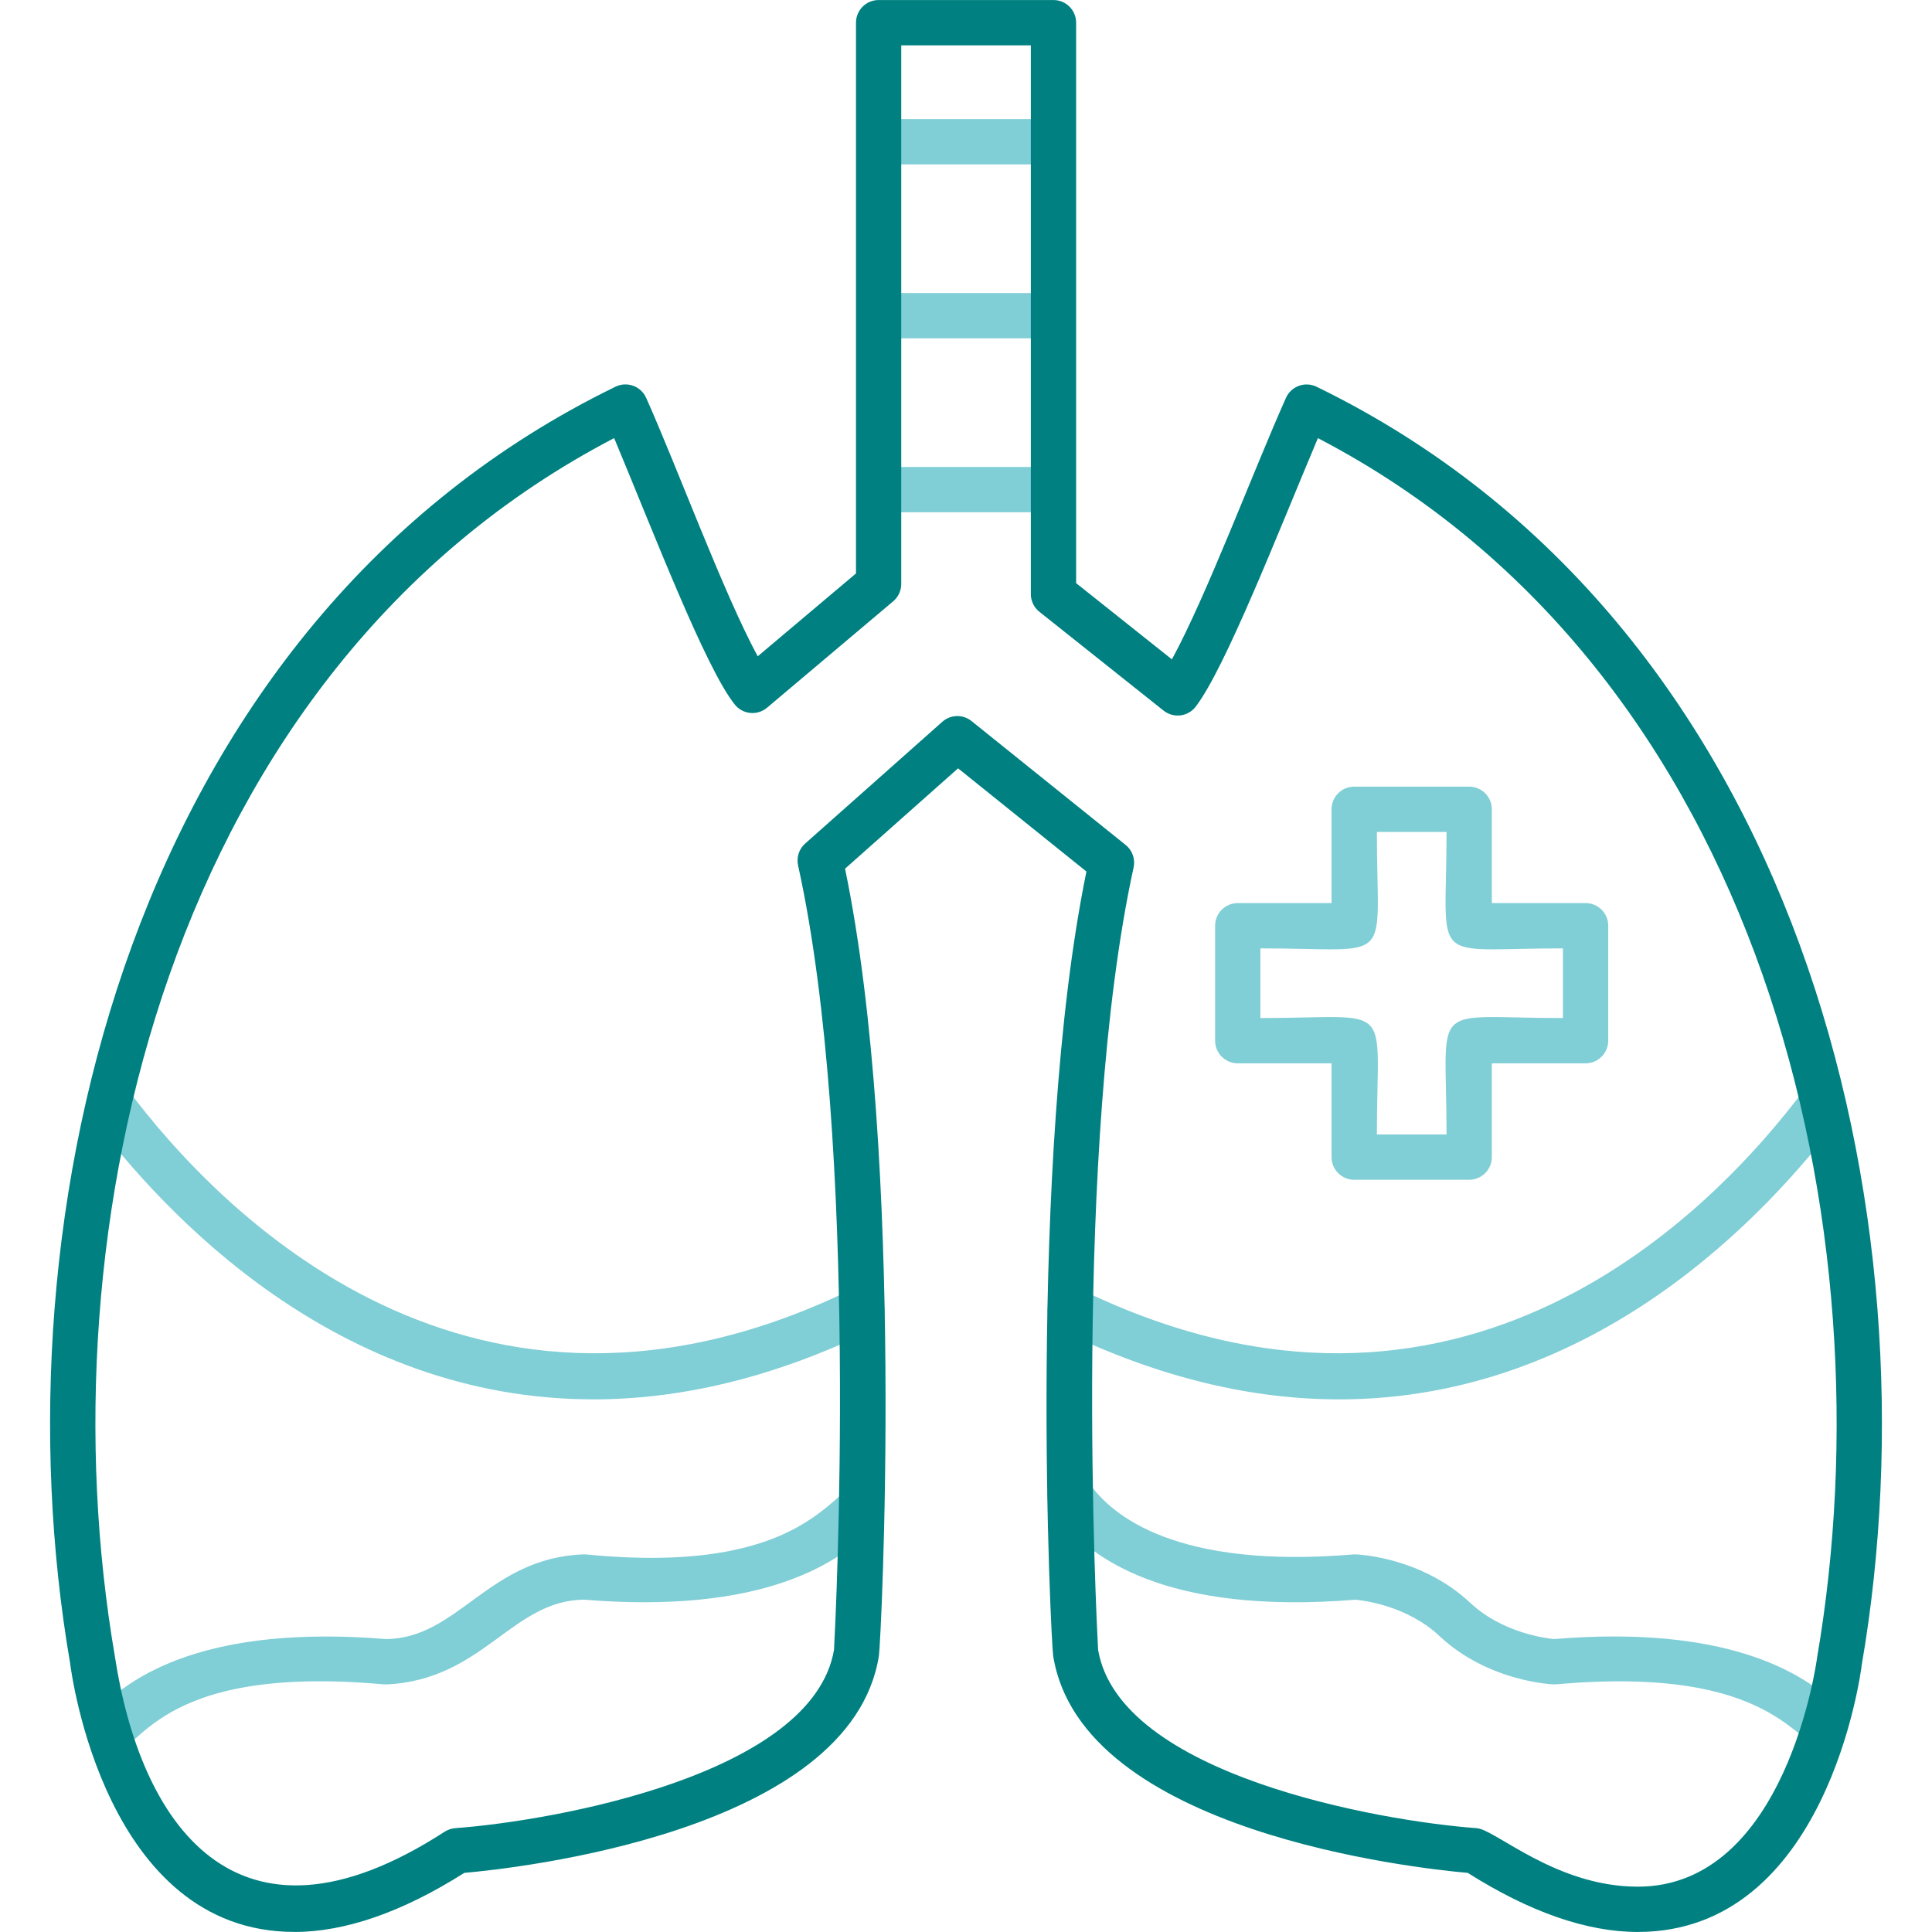
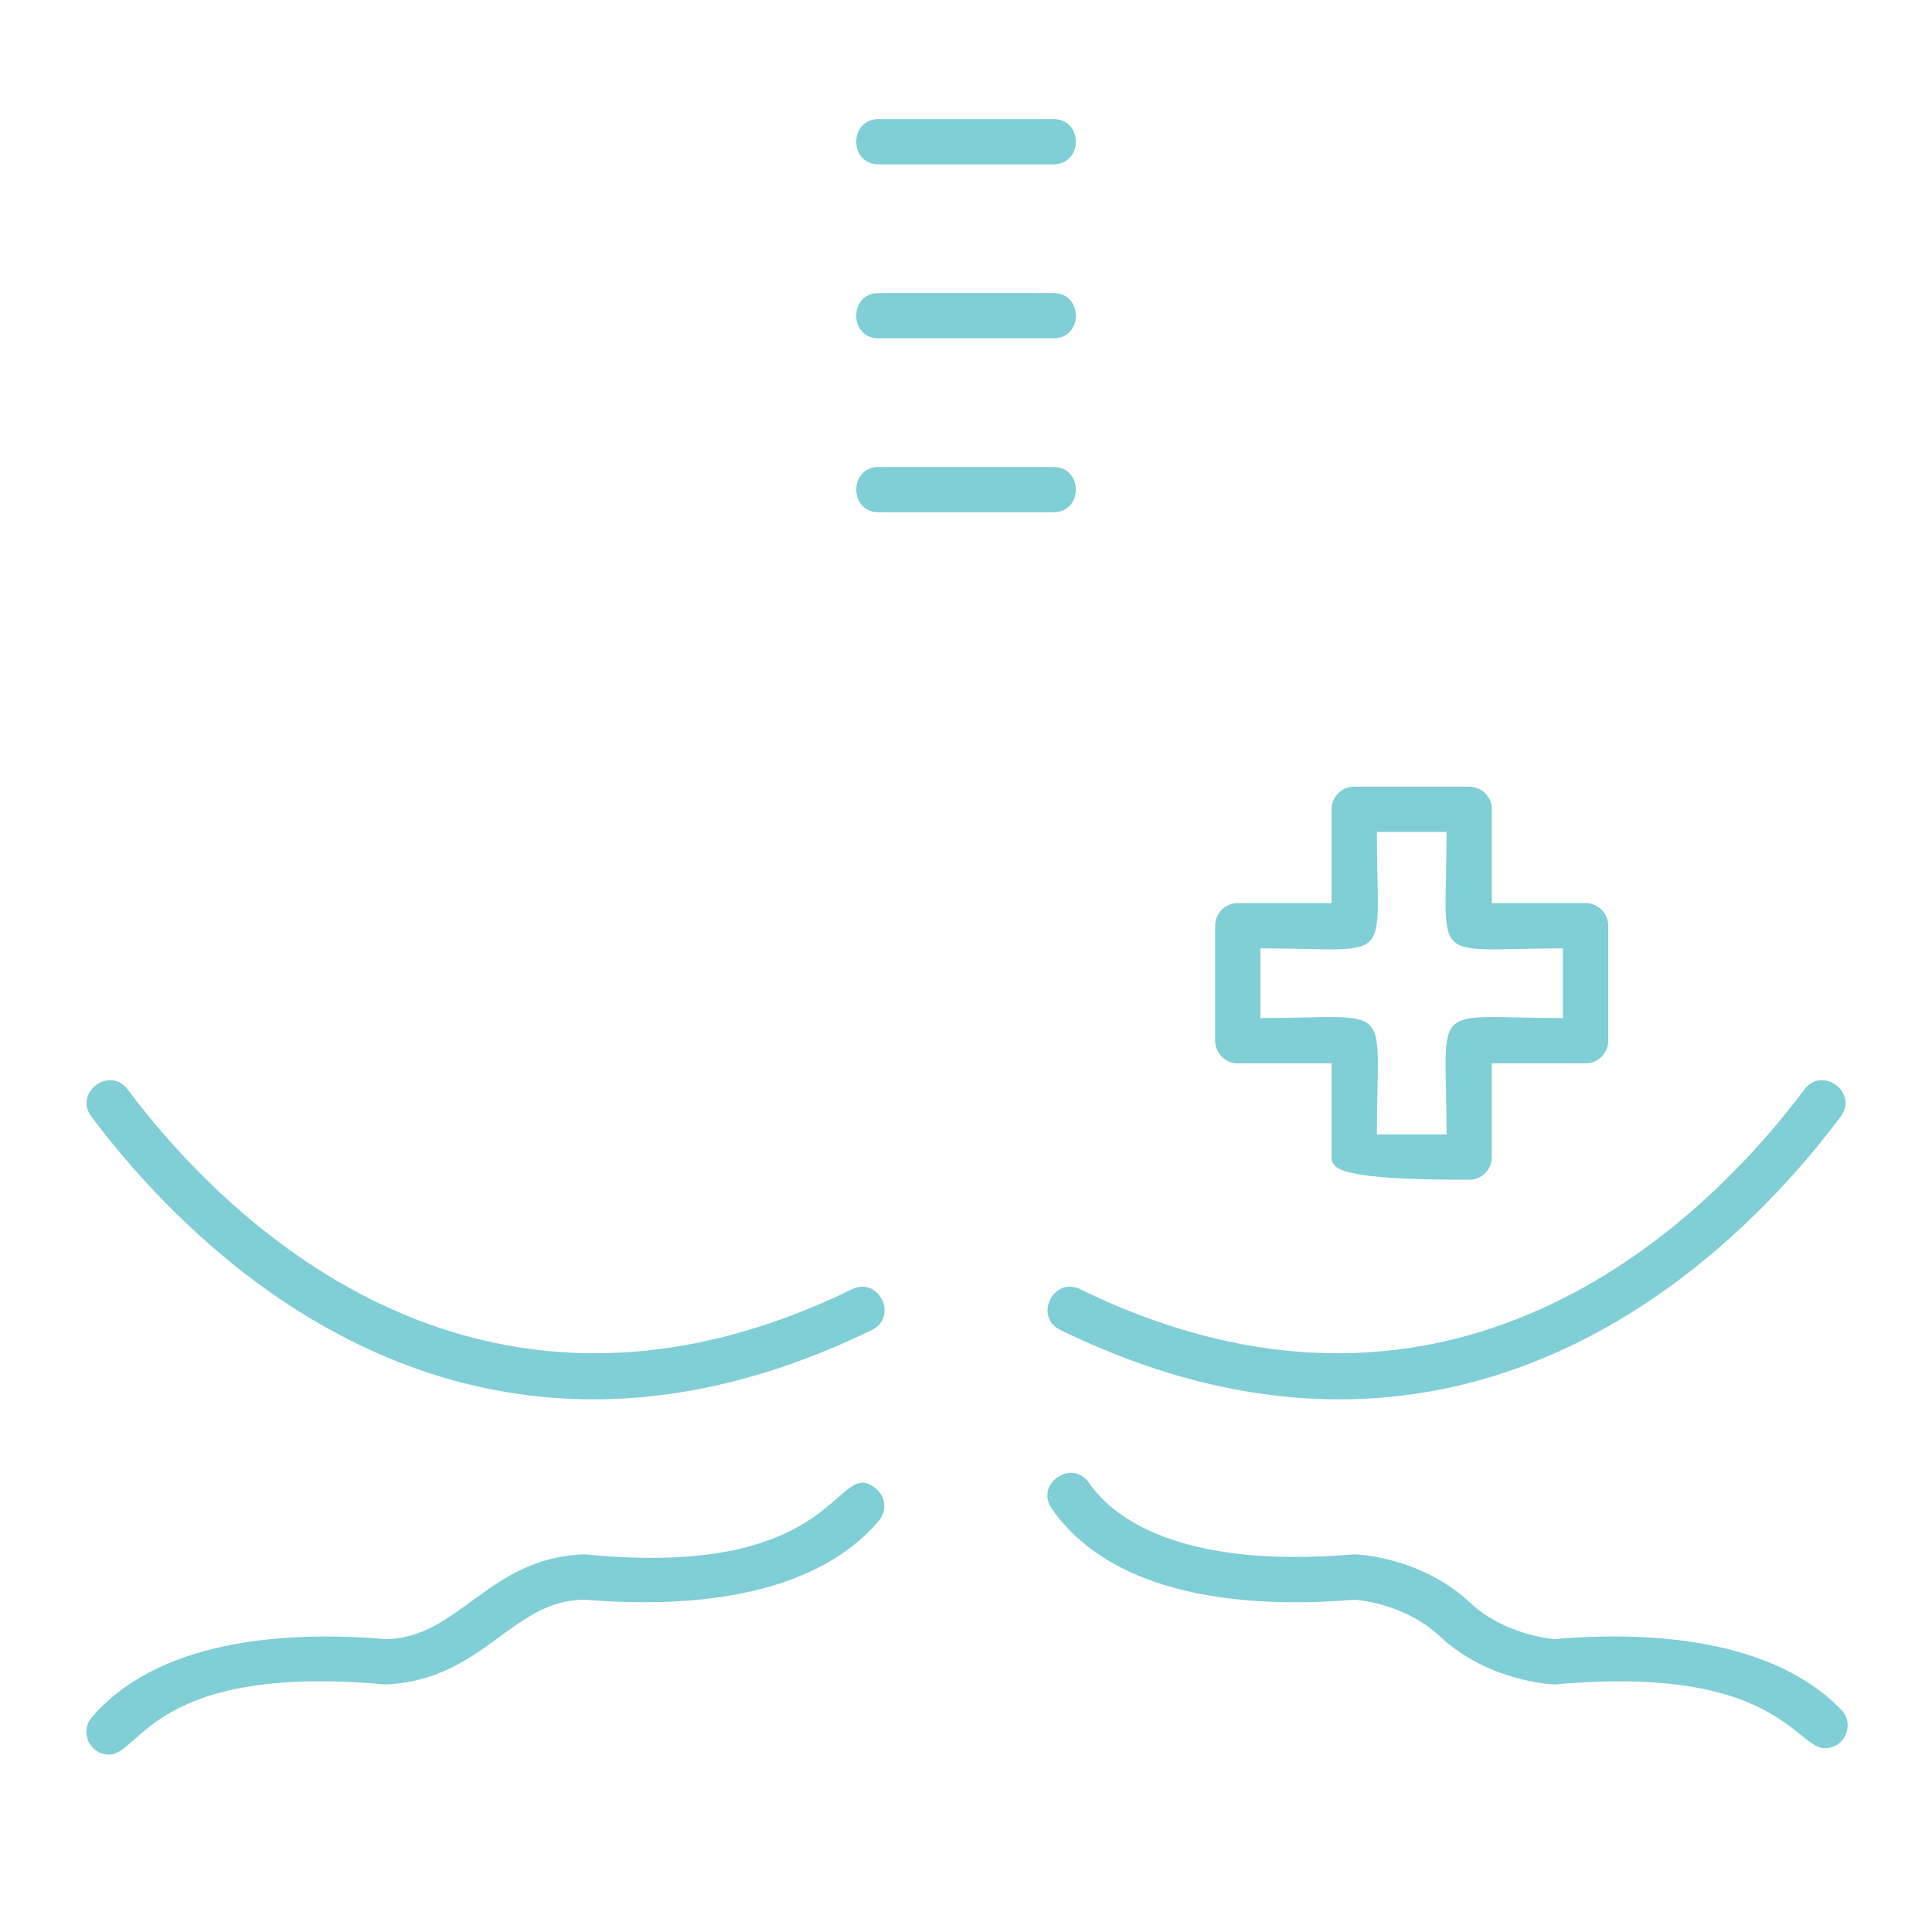
<svg xmlns="http://www.w3.org/2000/svg" width="48" height="48" viewBox="0 0 48 48" fill="none">
  <path fill-rule="evenodd" clip-rule="evenodd" d="M26.174 4.084H21.829C21.088 4.084 21.088 2.959 21.829 2.959H26.173C26.914 2.959 26.913 4.084 26.174 4.084ZM26.174 8.406H21.829C21.088 8.406 21.088 7.281 21.829 7.281H26.173C26.914 7.281 26.913 8.406 26.174 8.406ZM26.174 12.727H21.829C21.088 12.727 21.088 11.602 21.829 11.602H26.173C26.914 11.602 26.913 12.727 26.174 12.727ZM33.269 34.767C31.18 34.767 28.867 34.271 26.342 33.042C25.676 32.718 26.168 31.706 26.835 32.03C36.282 36.633 42.569 30.091 44.833 27.064C45.276 26.474 46.176 27.148 45.734 27.738C43.904 30.185 39.623 34.767 33.269 34.767V34.767ZM14.736 34.766C8.38 34.766 4.1 30.185 2.269 27.739C1.827 27.149 2.727 26.473 3.169 27.064C5.435 30.09 11.724 36.632 21.169 32.031C21.835 31.707 22.327 32.718 21.661 33.043C19.138 34.272 16.824 34.767 14.736 34.767V34.766ZM45.342 43.434C44.608 43.434 44.131 41.357 38.661 41.847C38.551 41.857 36.963 41.773 35.76 40.644C34.96 39.893 33.875 39.762 33.678 39.744C28.995 40.126 26.988 38.724 26.128 37.477C25.707 36.868 26.633 36.229 27.054 36.839C27.622 37.663 29.237 38.988 33.628 38.619C33.739 38.609 35.325 38.693 36.529 39.823C37.329 40.572 38.419 40.705 38.611 40.722C42.785 40.377 44.796 41.488 45.748 42.481C46.091 42.84 45.833 43.433 45.342 43.433L45.342 43.434ZM2.709 43.593C2.235 43.593 1.969 43.033 2.281 42.666C3.204 41.58 5.222 40.366 9.583 40.722C11.382 40.714 12.127 38.709 14.492 38.618C14.517 38.617 14.541 38.617 14.566 38.62C20.951 39.25 20.742 36.127 21.768 36.987C22.006 37.187 22.037 37.541 21.837 37.779C20.917 38.876 18.902 40.102 14.516 39.744C12.72 39.753 12.004 41.735 9.607 41.849C9.582 41.85 9.558 41.849 9.533 41.847C3.821 41.333 3.49 43.593 2.709 43.593L2.709 43.593Z" fill="#80CED6" />
-   <path fill-rule="evenodd" clip-rule="evenodd" d="M36.501 29.311H33.645C33.334 29.311 33.082 29.059 33.082 28.749V26.418H30.752C30.441 26.418 30.189 26.166 30.189 25.855V22.999C30.189 22.689 30.441 22.437 30.752 22.437H33.082V20.106C33.082 19.796 33.334 19.544 33.645 19.544H36.501C36.812 19.544 37.064 19.796 37.064 20.106V22.437H39.394C39.704 22.437 39.956 22.689 39.956 22.999V25.855C39.956 26.166 39.704 26.418 39.394 26.418H37.064V28.748C37.064 29.059 36.812 29.311 36.501 29.311ZM34.208 28.186H35.939C35.939 24.805 35.45 25.293 38.831 25.293V23.562C35.45 23.562 35.939 24.05 35.939 20.669H34.208C34.208 24.05 34.696 23.562 31.314 23.562V25.293C34.696 25.293 34.208 24.805 34.208 28.186Z" fill="#80CED6" />
-   <path fill-rule="evenodd" clip-rule="evenodd" d="M7.313 47.998C2.624 47.999 1.776 41.594 1.742 41.322C-0.173 30.171 3.249 15.471 15.293 9.607C15.578 9.469 15.923 9.594 16.053 9.883C16.838 11.64 17.969 14.722 18.825 16.306L21.267 14.247V0.564C21.267 0.253 21.519 0.001 21.829 0.001H26.174C26.484 0.001 26.736 0.253 26.736 0.564V14.488L29.116 16.382C29.985 14.785 31.146 11.681 31.95 9.884C32.079 9.595 32.424 9.47 32.709 9.608C44.753 15.472 48.175 30.172 46.257 41.349C46.227 41.595 45.378 47.998 40.69 47.999C39.426 47.999 38.005 47.505 36.466 46.531C35.212 46.421 26.862 45.525 26.166 41.139C26.11 40.79 25.515 28.859 26.992 21.653L23.803 19.089L20.995 21.582C22.492 28.787 21.892 40.778 21.836 41.139C21.14 45.525 12.79 46.421 11.536 46.531C9.997 47.505 8.577 47.999 7.312 47.999L7.313 47.998ZM15.259 10.884C4.165 16.665 1.034 30.548 2.855 41.158C3.475 45.234 5.819 48.897 11.046 45.509C11.126 45.458 11.217 45.428 11.311 45.42C13.754 45.24 20.193 44.095 20.721 40.989C20.758 40.314 21.363 28.456 19.828 21.5C19.784 21.301 19.851 21.094 20.003 20.959L23.412 17.932C23.618 17.75 23.924 17.743 24.138 17.915L27.967 20.993C28.049 21.058 28.11 21.145 28.145 21.244C28.18 21.343 28.186 21.449 28.164 21.552C26.642 28.517 27.245 40.317 27.282 40.99C27.811 44.096 34.249 45.241 36.692 45.421C37.156 45.456 38.661 46.874 40.69 46.874C44.386 46.874 45.138 41.24 45.145 41.184C46.969 30.548 43.839 16.665 32.743 10.885C31.772 13.186 30.438 16.612 29.704 17.56C29.512 17.808 29.154 17.85 28.909 17.655L25.824 15.2C25.758 15.148 25.704 15.081 25.667 15.005C25.63 14.928 25.611 14.845 25.611 14.76V1.127H22.391V14.509C22.391 14.675 22.318 14.832 22.191 14.939L19.057 17.583C18.816 17.786 18.455 17.751 18.257 17.506C17.528 16.602 16.226 13.197 15.258 10.884H15.259Z" fill="#008080" />
+   <path fill-rule="evenodd" clip-rule="evenodd" d="M36.501 29.311C33.334 29.311 33.082 29.059 33.082 28.749V26.418H30.752C30.441 26.418 30.189 26.166 30.189 25.855V22.999C30.189 22.689 30.441 22.437 30.752 22.437H33.082V20.106C33.082 19.796 33.334 19.544 33.645 19.544H36.501C36.812 19.544 37.064 19.796 37.064 20.106V22.437H39.394C39.704 22.437 39.956 22.689 39.956 22.999V25.855C39.956 26.166 39.704 26.418 39.394 26.418H37.064V28.748C37.064 29.059 36.812 29.311 36.501 29.311ZM34.208 28.186H35.939C35.939 24.805 35.45 25.293 38.831 25.293V23.562C35.45 23.562 35.939 24.05 35.939 20.669H34.208C34.208 24.05 34.696 23.562 31.314 23.562V25.293C34.696 25.293 34.208 24.805 34.208 28.186Z" fill="#80CED6" />
</svg>